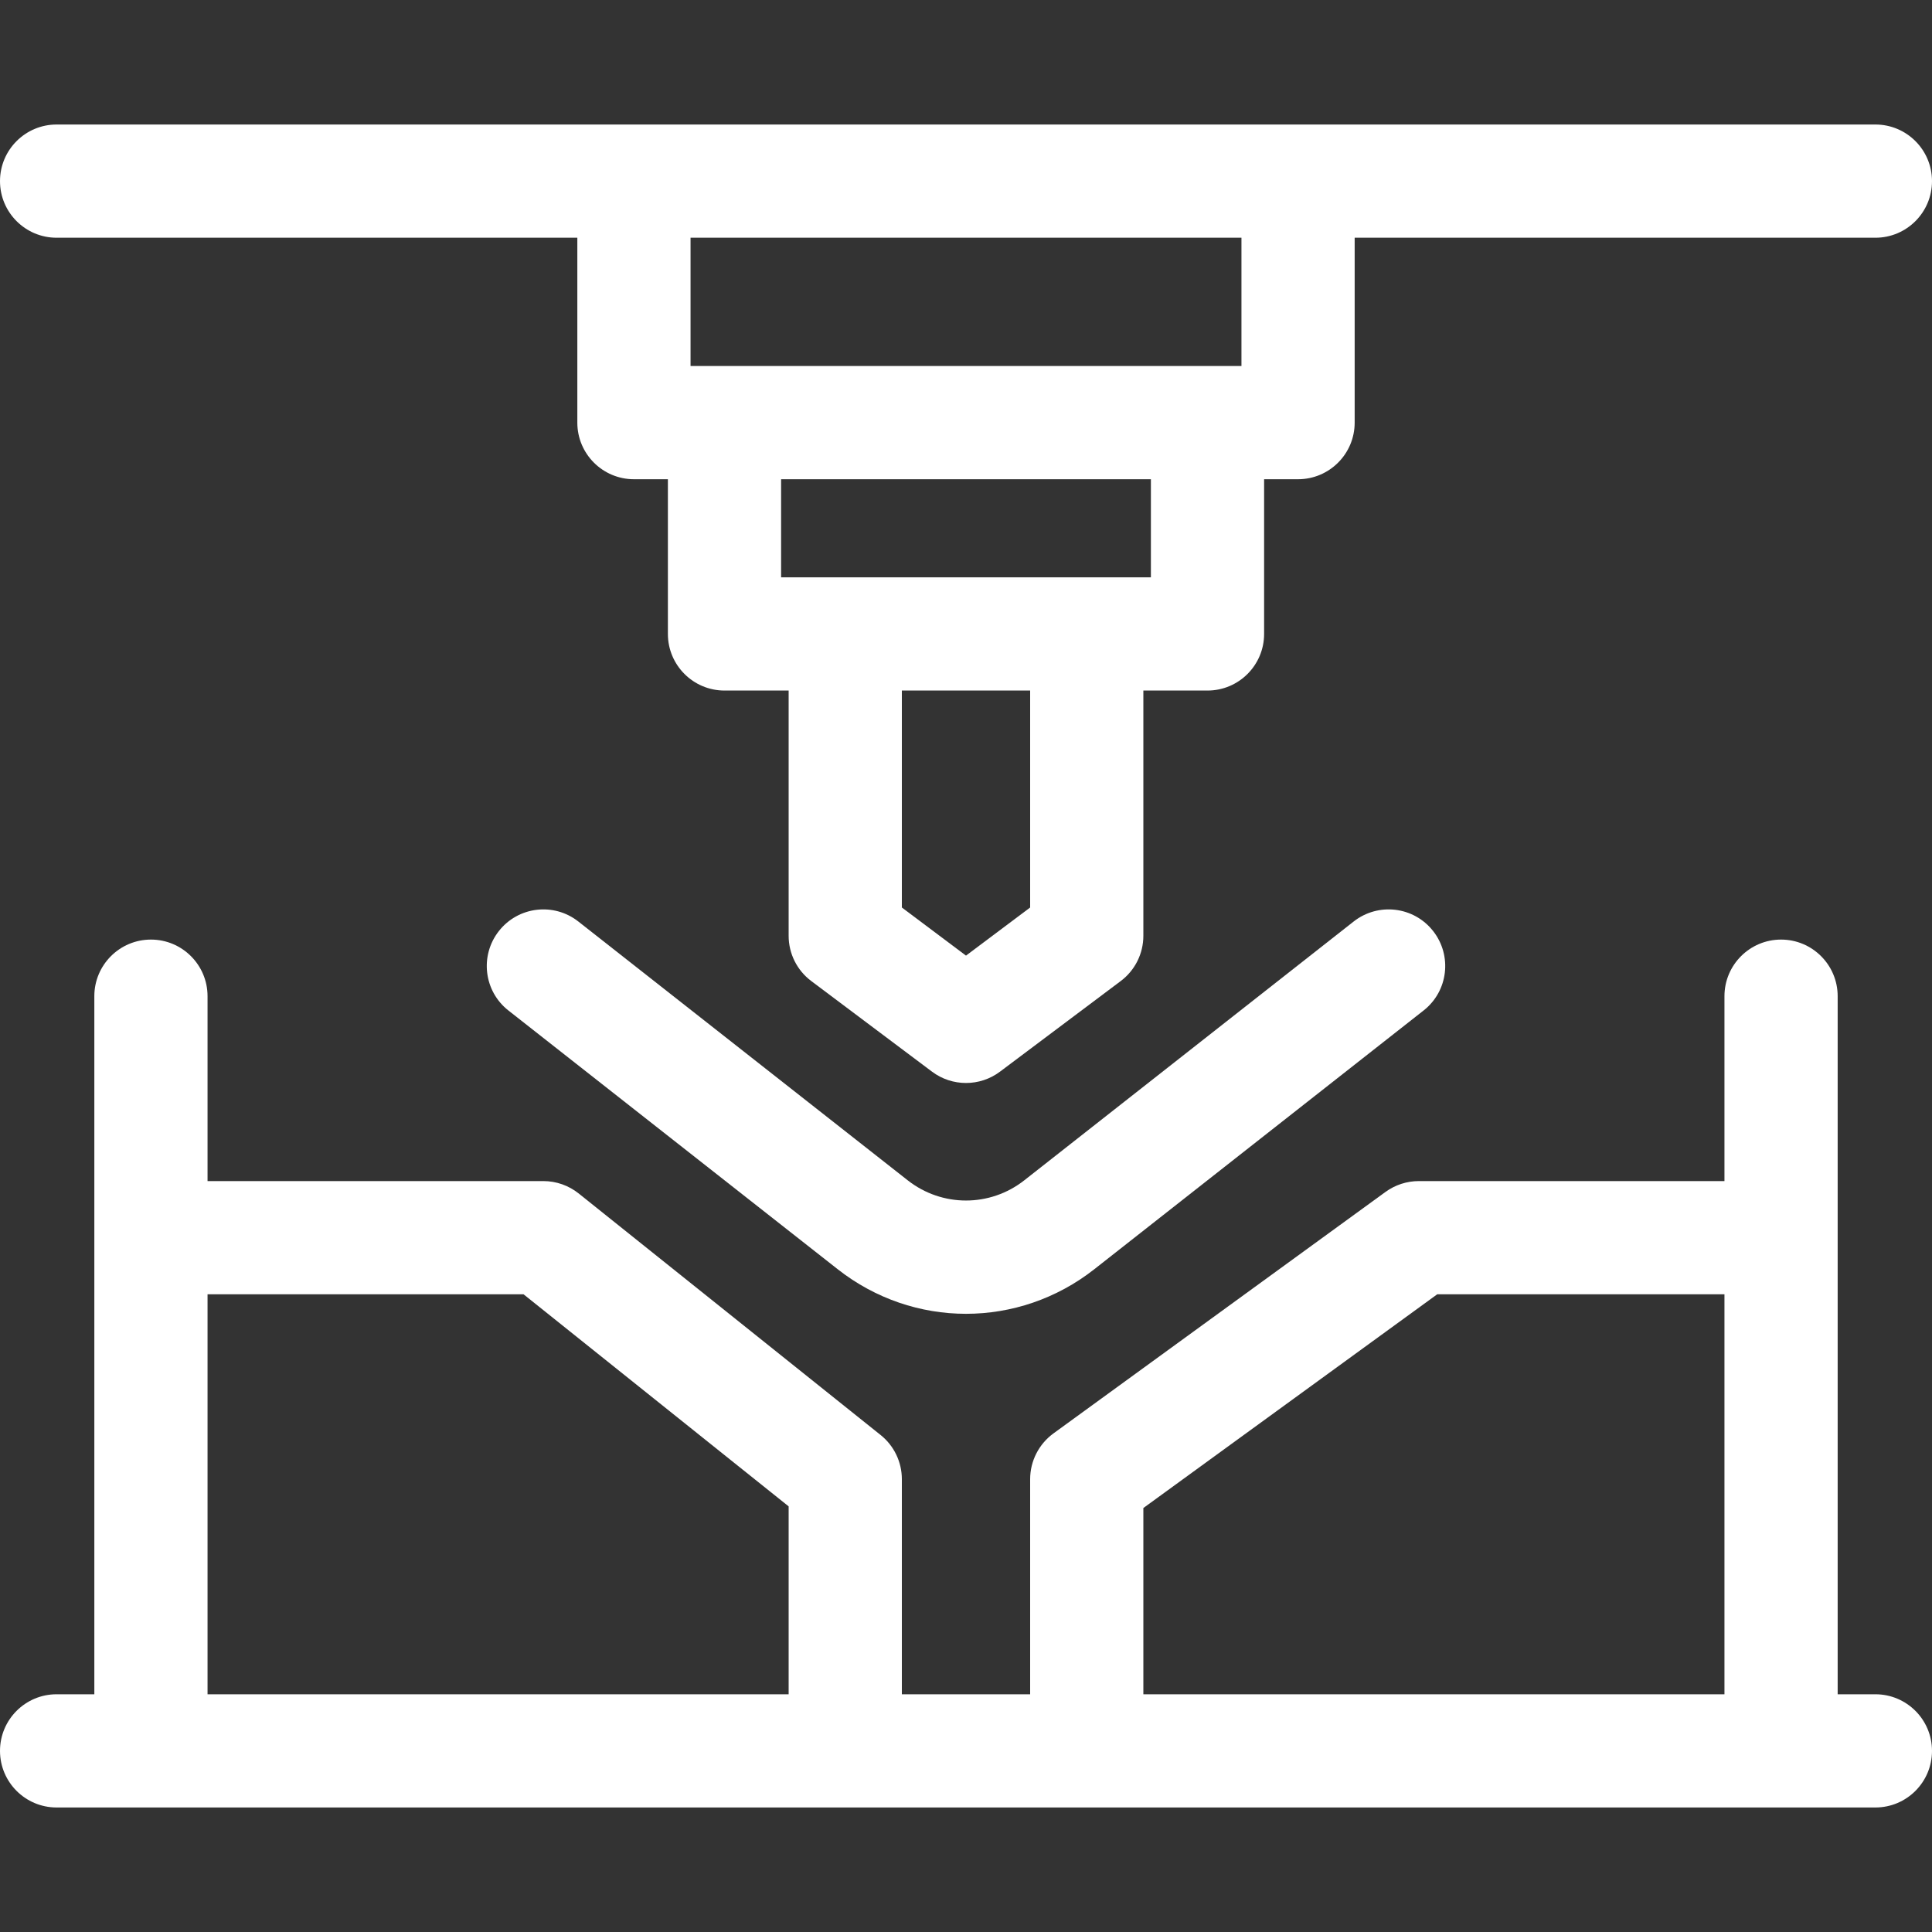
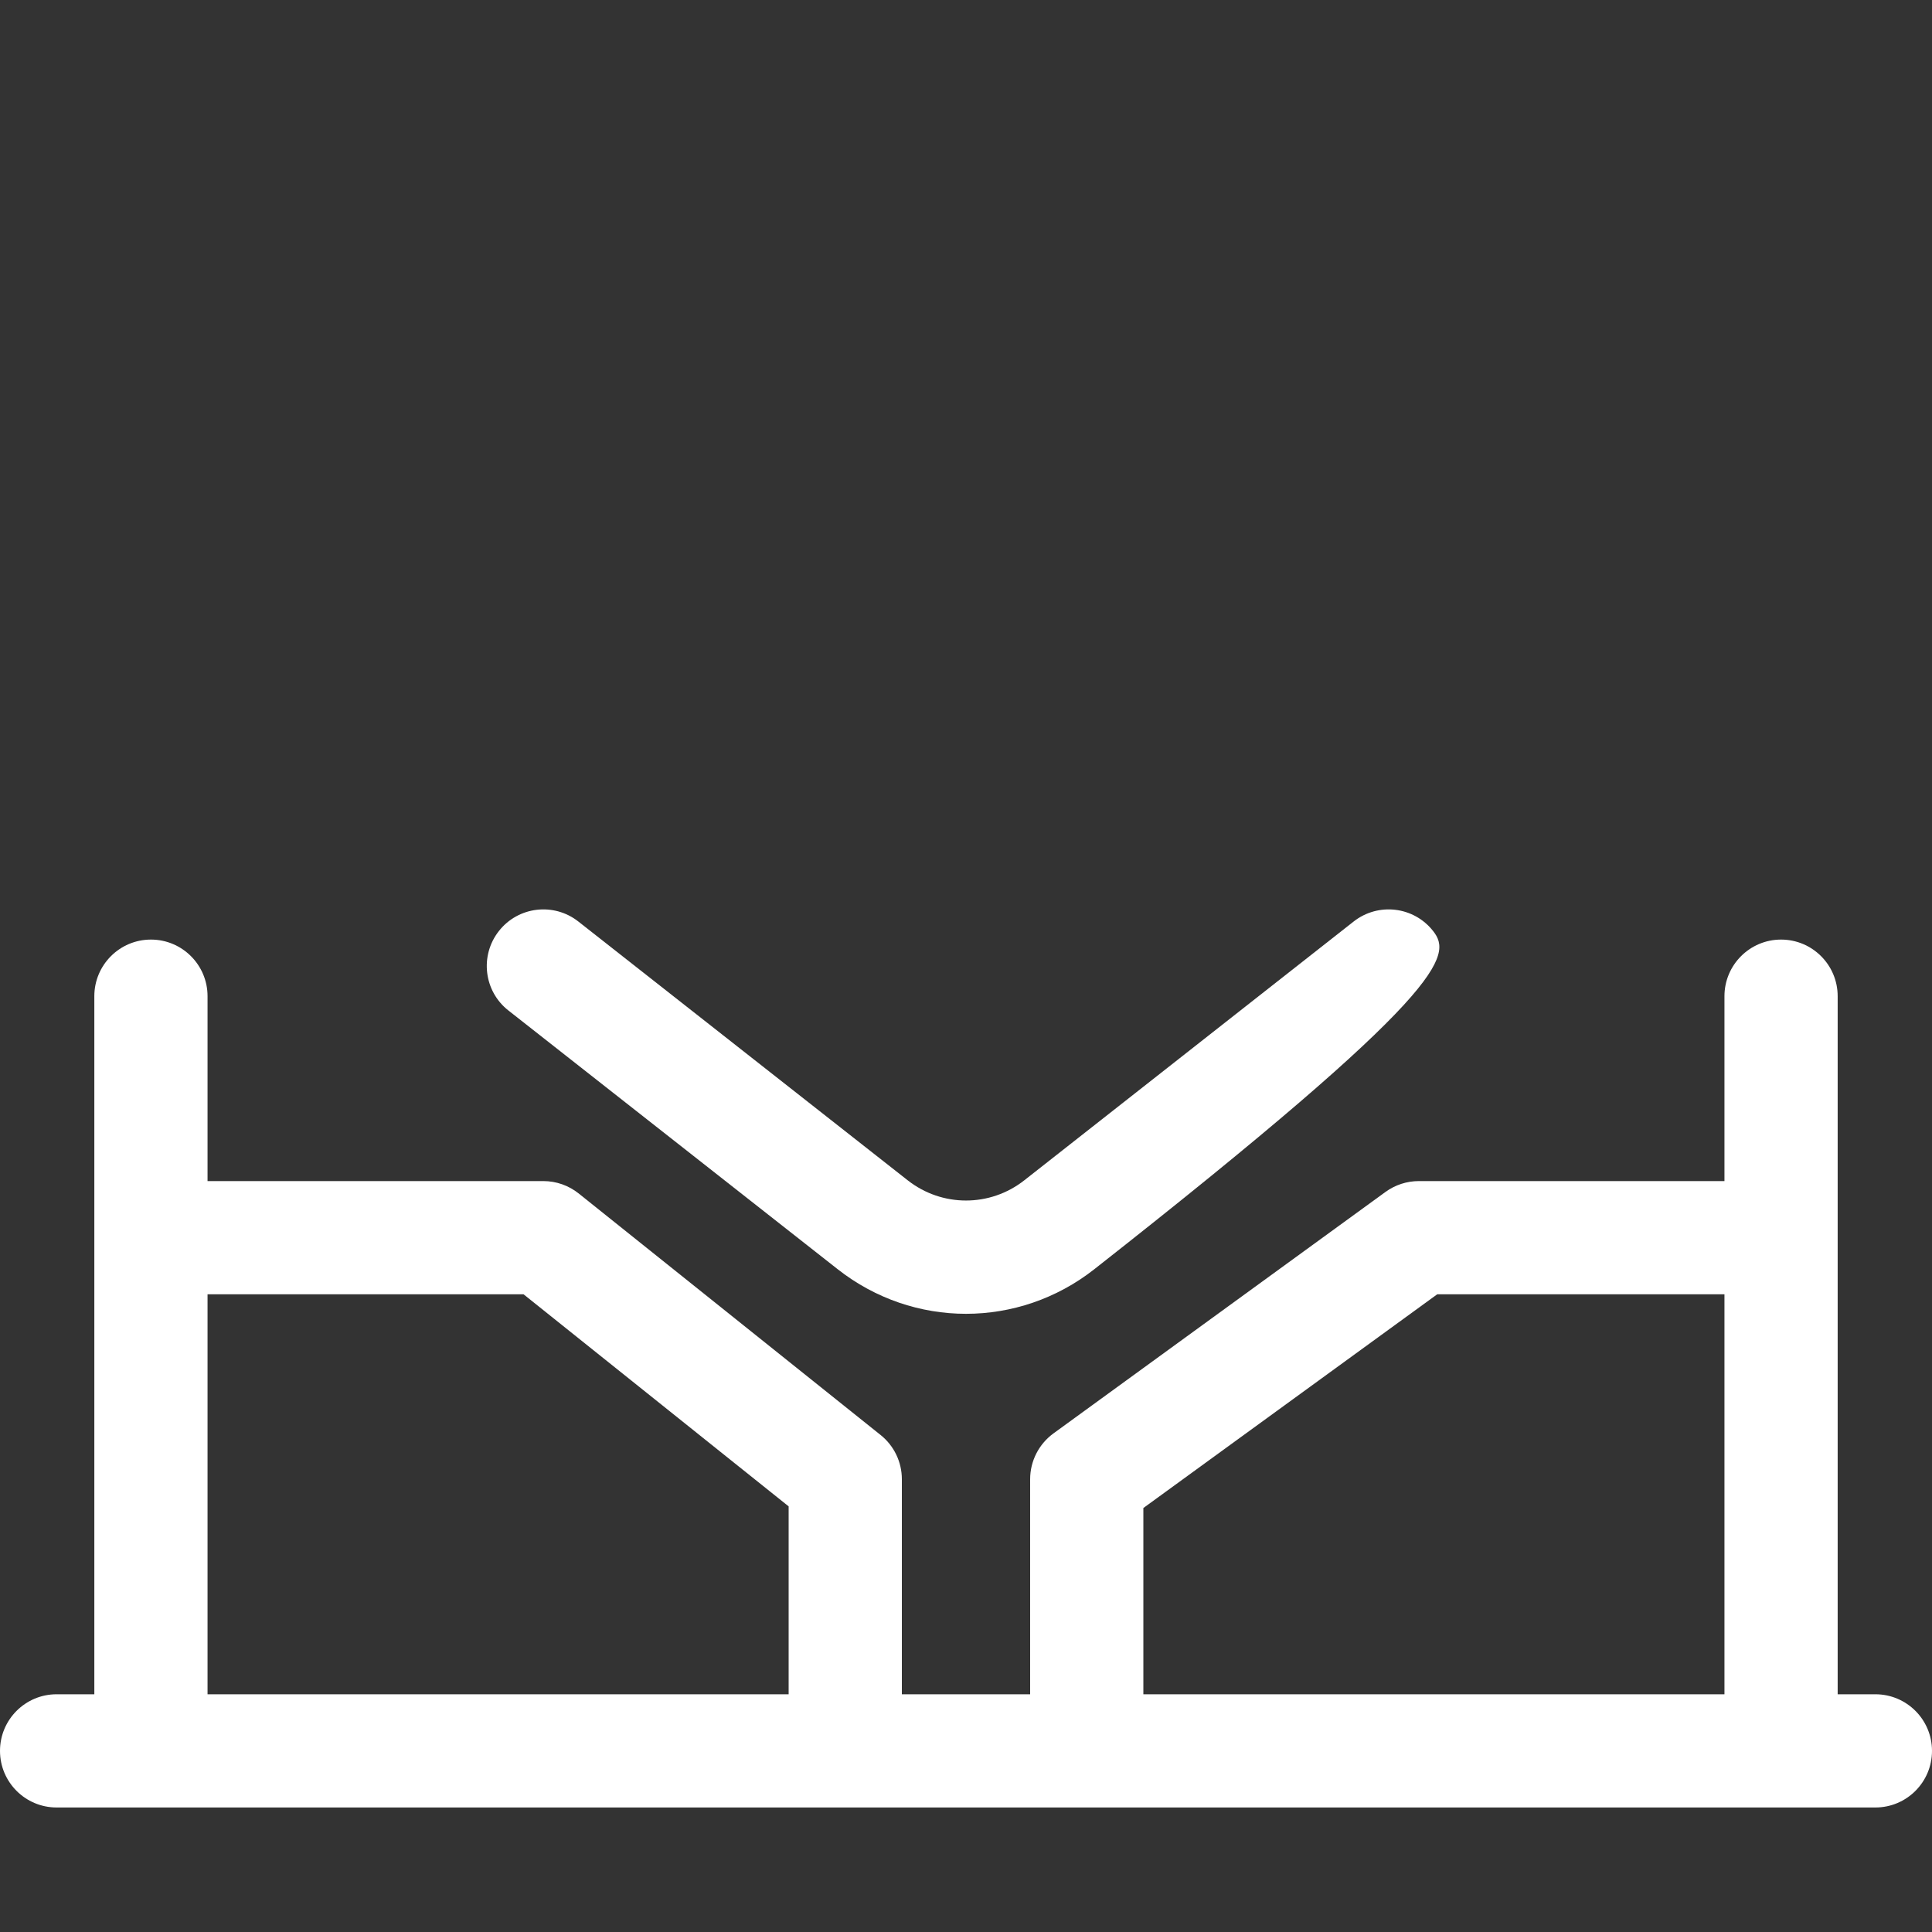
<svg xmlns="http://www.w3.org/2000/svg" width="40" height="40" viewBox="0 0 40 40" fill="none">
  <rect x="0" y="0" width="40" height="40" fill="#333333" stroke="none" />
-   <path d="M28.026 19.079L21.207 24.437C20.496 24.995 19.504 24.995 18.793 24.437L11.974 19.079C11.465 18.679 10.729 18.767 10.329 19.276C9.929 19.785 10.017 20.522 10.526 20.921L17.345 26.279C18.127 26.893 19.063 27.201 20 27.201C20.936 27.201 21.873 26.893 22.655 26.279L29.474 20.921C29.983 20.522 30.071 19.785 29.671 19.276C29.272 18.767 28.535 18.679 28.026 19.079Z" fill="white" />
+   <path d="M28.026 19.079L21.207 24.437C20.496 24.995 19.504 24.995 18.793 24.437L11.974 19.079C11.465 18.679 10.729 18.767 10.329 19.276C9.929 19.785 10.017 20.522 10.526 20.921L17.345 26.279C18.127 26.893 19.063 27.201 20 27.201C20.936 27.201 21.873 26.893 22.655 26.279C29.983 20.522 30.071 19.785 29.671 19.276C29.272 18.767 28.535 18.679 28.026 19.079Z" fill="white" />
  <path d="M38.828 35.078H38.047V20.625C38.047 19.978 37.522 19.453 36.875 19.453C36.228 19.453 35.703 19.978 35.703 20.625V24.453H29.375C29.127 24.453 28.886 24.532 28.686 24.677L21.811 29.677C21.508 29.898 21.328 30.25 21.328 30.625V35.078H18.672V30.625C18.672 30.269 18.51 29.932 18.232 29.71L11.982 24.71C11.774 24.544 11.516 24.453 11.25 24.453H4.297V20.625C4.297 19.978 3.772 19.453 3.125 19.453C2.478 19.453 1.953 19.978 1.953 20.625V35.078H1.172C0.525 35.078 0 35.603 0 36.25C0 36.897 0.525 37.422 1.172 37.422H38.828C39.475 37.422 40 36.897 40 36.25C40 35.603 39.475 35.078 38.828 35.078ZM23.672 31.222L29.756 26.797H35.703V35.078H23.672V31.222ZM4.297 26.797H10.839L16.328 31.188V35.078H4.297V26.797Z" fill="white" />
-   <path d="M1.172 4.922H11.953V8.75C11.953 9.397 12.478 9.922 13.125 9.922H13.828V13.125C13.828 13.772 14.353 14.297 15 14.297H16.328V19.375C16.328 19.744 16.502 20.091 16.797 20.312L19.297 22.188C19.505 22.344 19.753 22.422 20 22.422C20.247 22.422 20.495 22.344 20.703 22.188L23.203 20.312C23.498 20.091 23.672 19.744 23.672 19.375V14.297H25C25.647 14.297 26.172 13.772 26.172 13.125V9.922H26.875C27.522 9.922 28.047 9.397 28.047 8.75V4.922H38.828C39.475 4.922 40 4.397 40 3.75C40 3.103 39.475 2.578 38.828 2.578H1.172C0.525 2.578 0 3.103 0 3.75C0 4.397 0.525 4.922 1.172 4.922ZM21.328 18.789L20 19.785L18.672 18.789V14.297H21.328V18.789ZM23.828 11.953H16.172V9.922H23.828V11.953ZM25.703 7.578H14.297V4.922H25.703V7.578Z" fill="white" />
</svg>